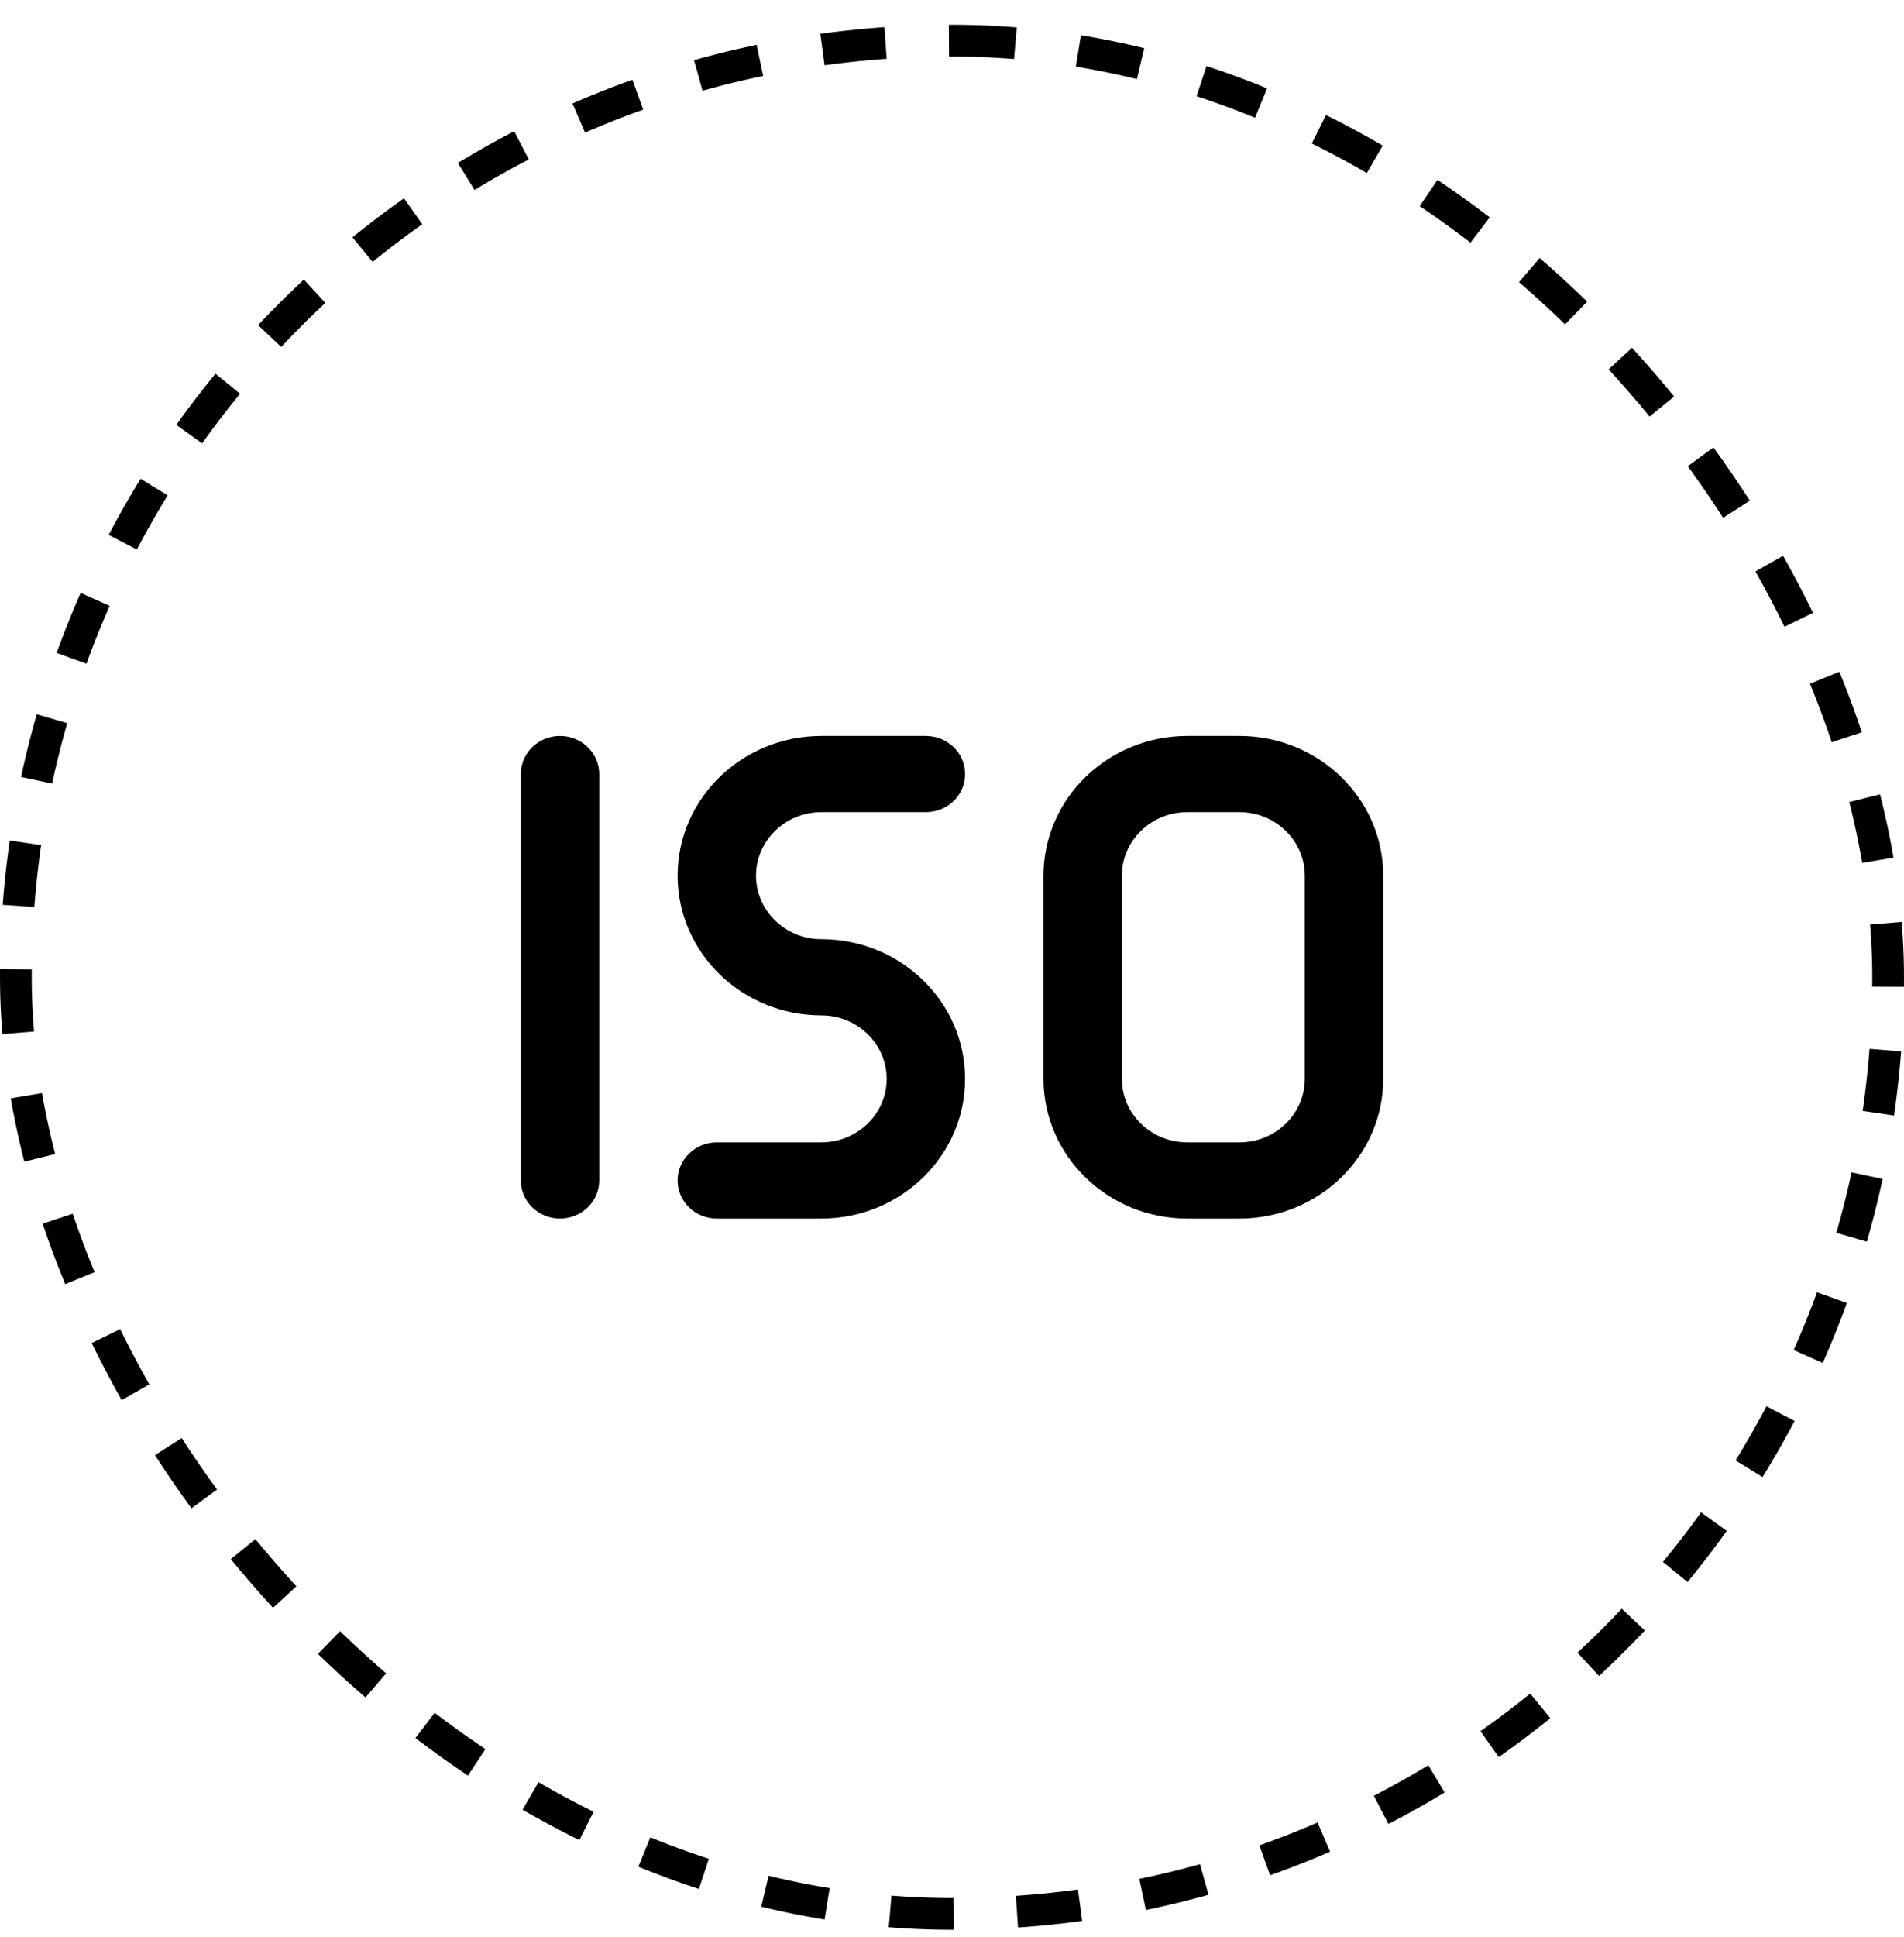
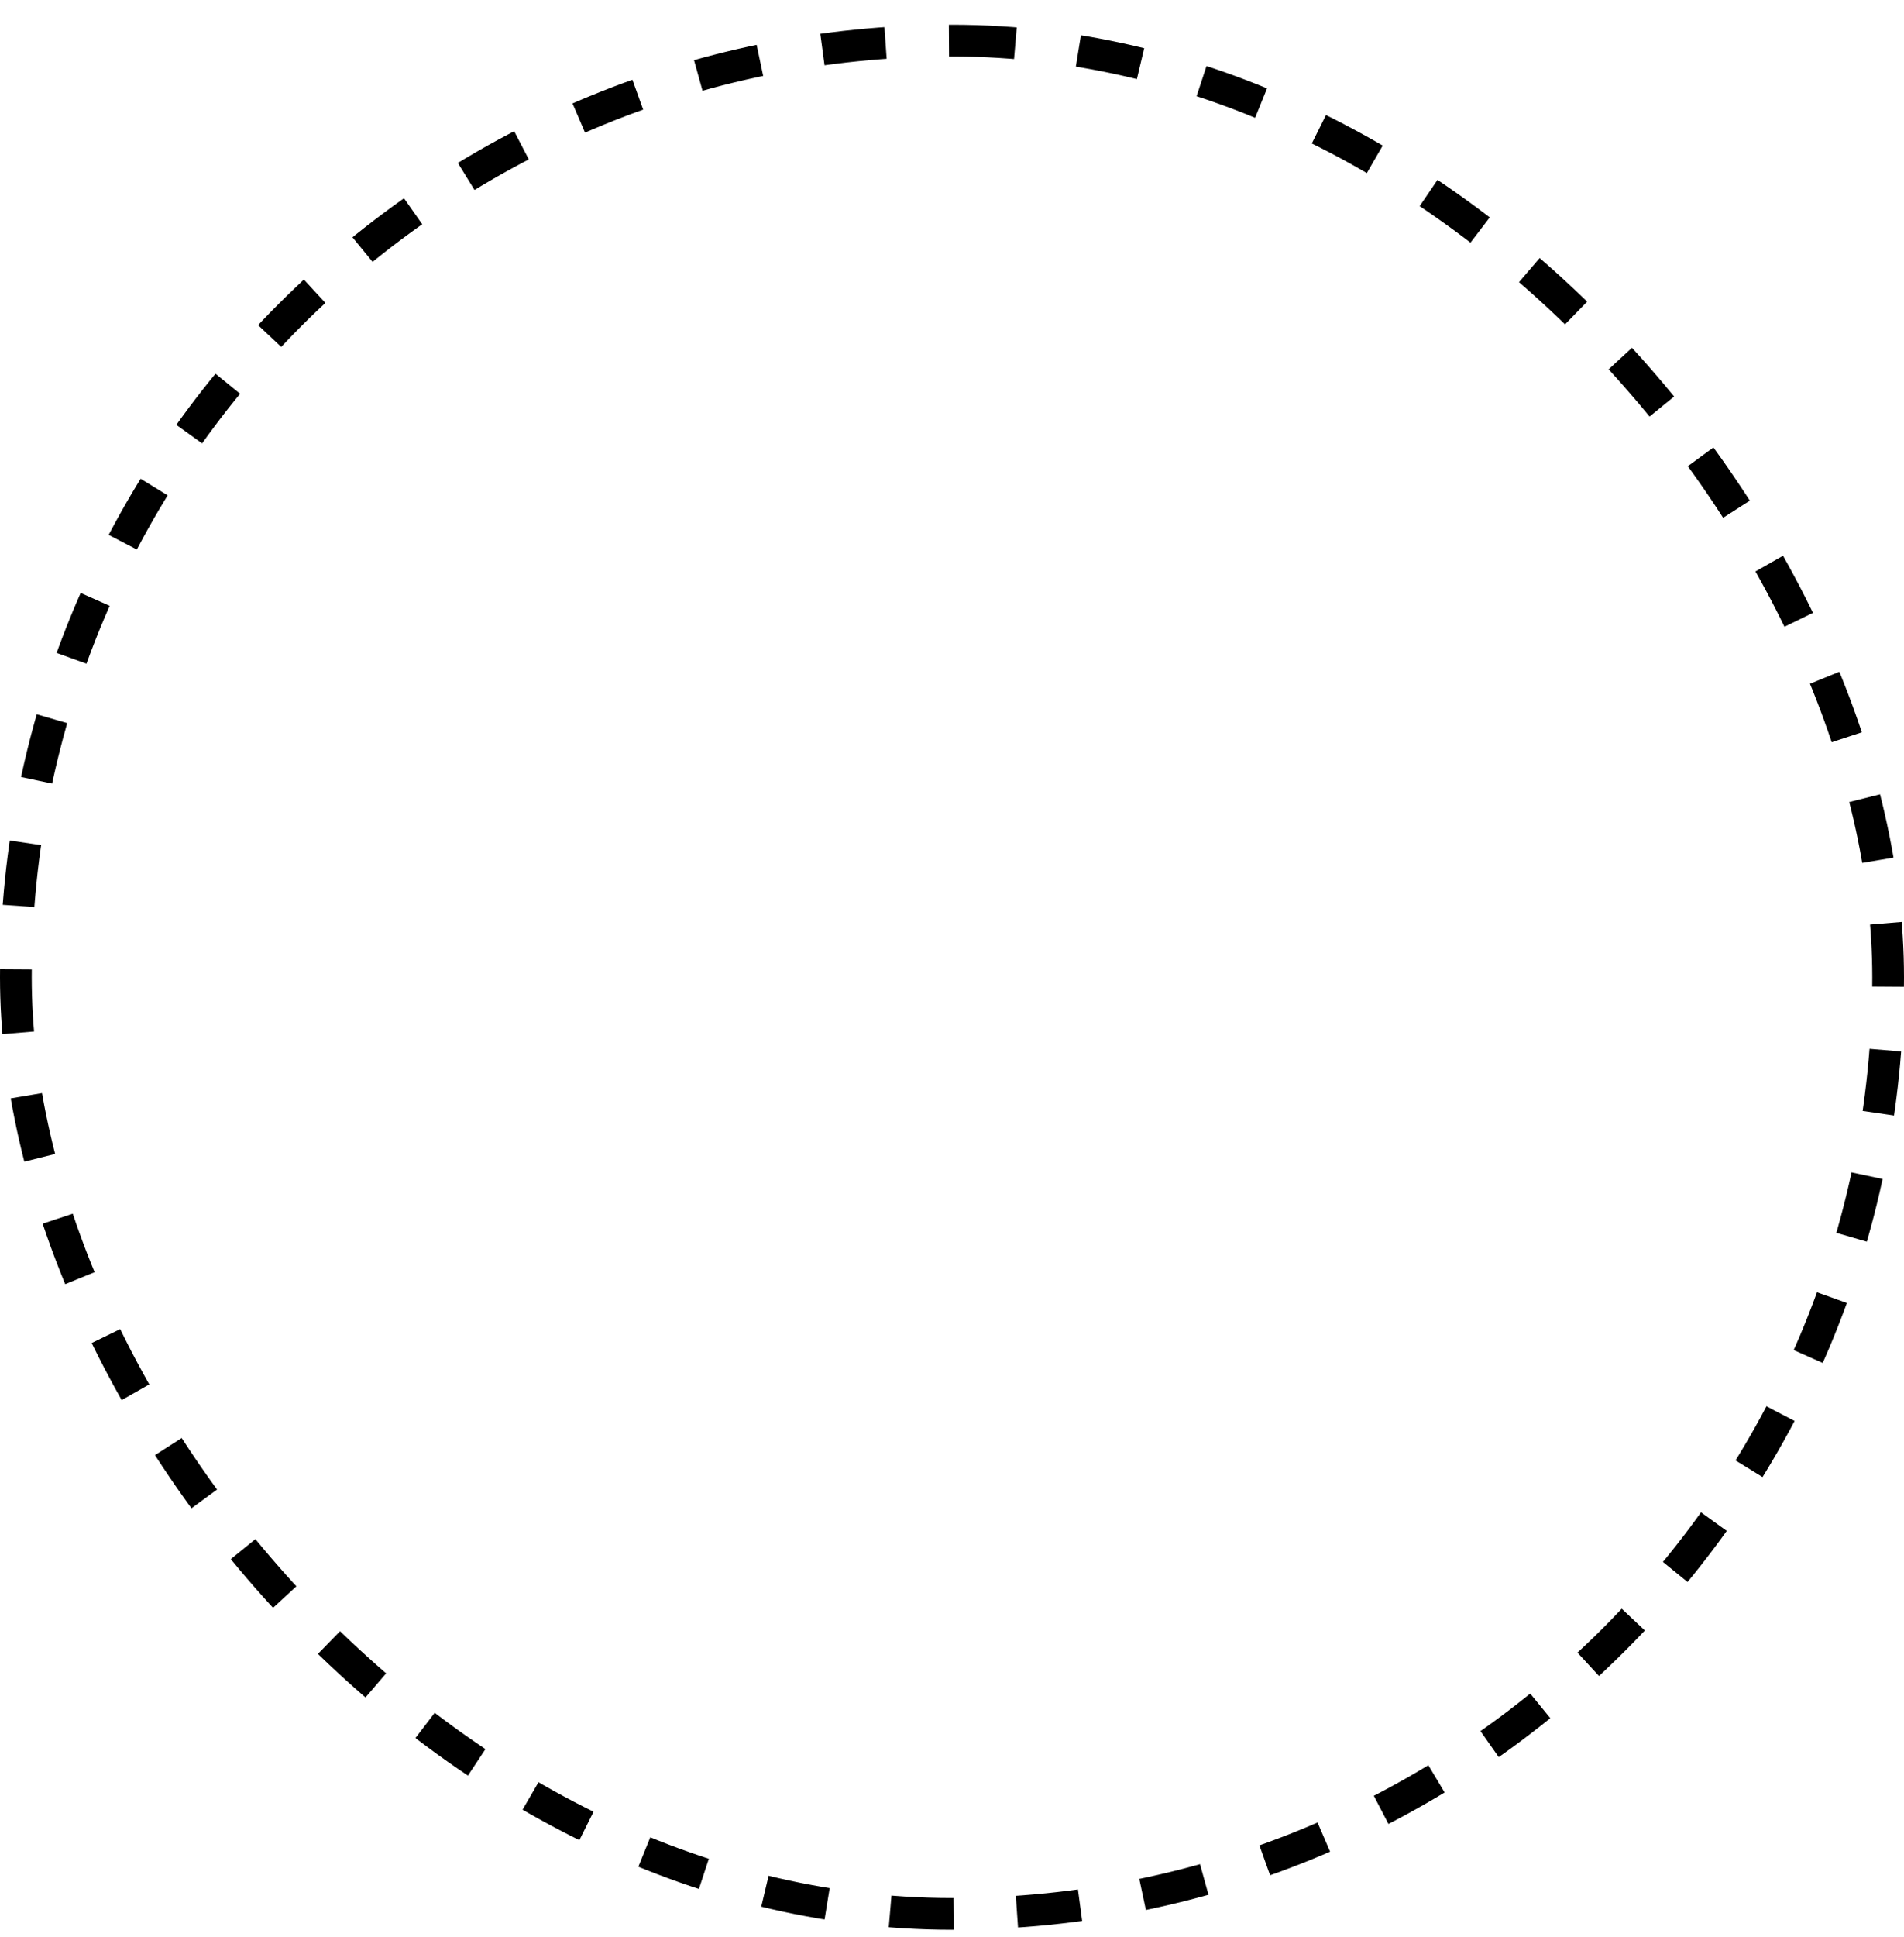
<svg xmlns="http://www.w3.org/2000/svg" fill="none" viewBox="0 0 60 61" height="61" width="60">
  <rect stroke-dasharray="2 2" stroke="black" rx="29.5" height="59" width="59" y="1.28" x="0.5" />
  <g clip-path="url(#clip0_4306_530)">
-     <path fill="black" d="M18.883 24.38V37.18C18.883 37.843 18.329 38.38 17.647 38.38C16.965 38.38 16.412 37.843 16.412 37.18V24.38C16.412 23.718 16.965 23.18 17.647 23.18C18.329 23.18 18.883 23.718 18.883 24.38ZM43.589 27.58V33.98C43.589 36.407 41.558 38.38 39.059 38.38H37.412C34.913 38.38 32.883 36.407 32.883 33.98V27.58C32.883 25.153 34.913 23.18 37.412 23.18H39.059C41.558 23.18 43.589 25.153 43.589 27.58ZM41.118 27.58C41.118 26.478 40.194 25.58 39.059 25.58H37.412C36.277 25.58 35.353 26.478 35.353 27.58V33.98C35.353 35.083 36.277 35.98 37.412 35.98H39.059C40.194 35.98 41.118 35.083 41.118 33.98V27.58ZM25.883 25.58H29.177C29.859 25.58 30.412 25.043 30.412 24.38C30.412 23.718 29.859 23.18 29.177 23.18H25.883C23.384 23.18 21.353 25.153 21.353 27.58C21.353 30.007 23.384 31.98 25.883 31.98C27.017 31.98 27.942 32.878 27.942 33.98C27.942 35.083 27.017 35.98 25.883 35.98H22.589C21.907 35.98 21.353 36.518 21.353 37.18C21.353 37.843 21.907 38.38 22.589 38.38H25.883C28.381 38.38 30.412 36.407 30.412 33.98C30.412 31.553 28.381 29.58 25.883 29.58C24.748 29.58 23.824 28.683 23.824 27.58C23.824 26.478 24.748 25.58 25.883 25.58Z" />
-   </g>
+     </g>
  <defs>
    <clipPath id="clip0_4306_530">
      <rect transform="translate(16 22.78)" fill="white" height="16" width="28" />
    </clipPath>
  </defs>
</svg>